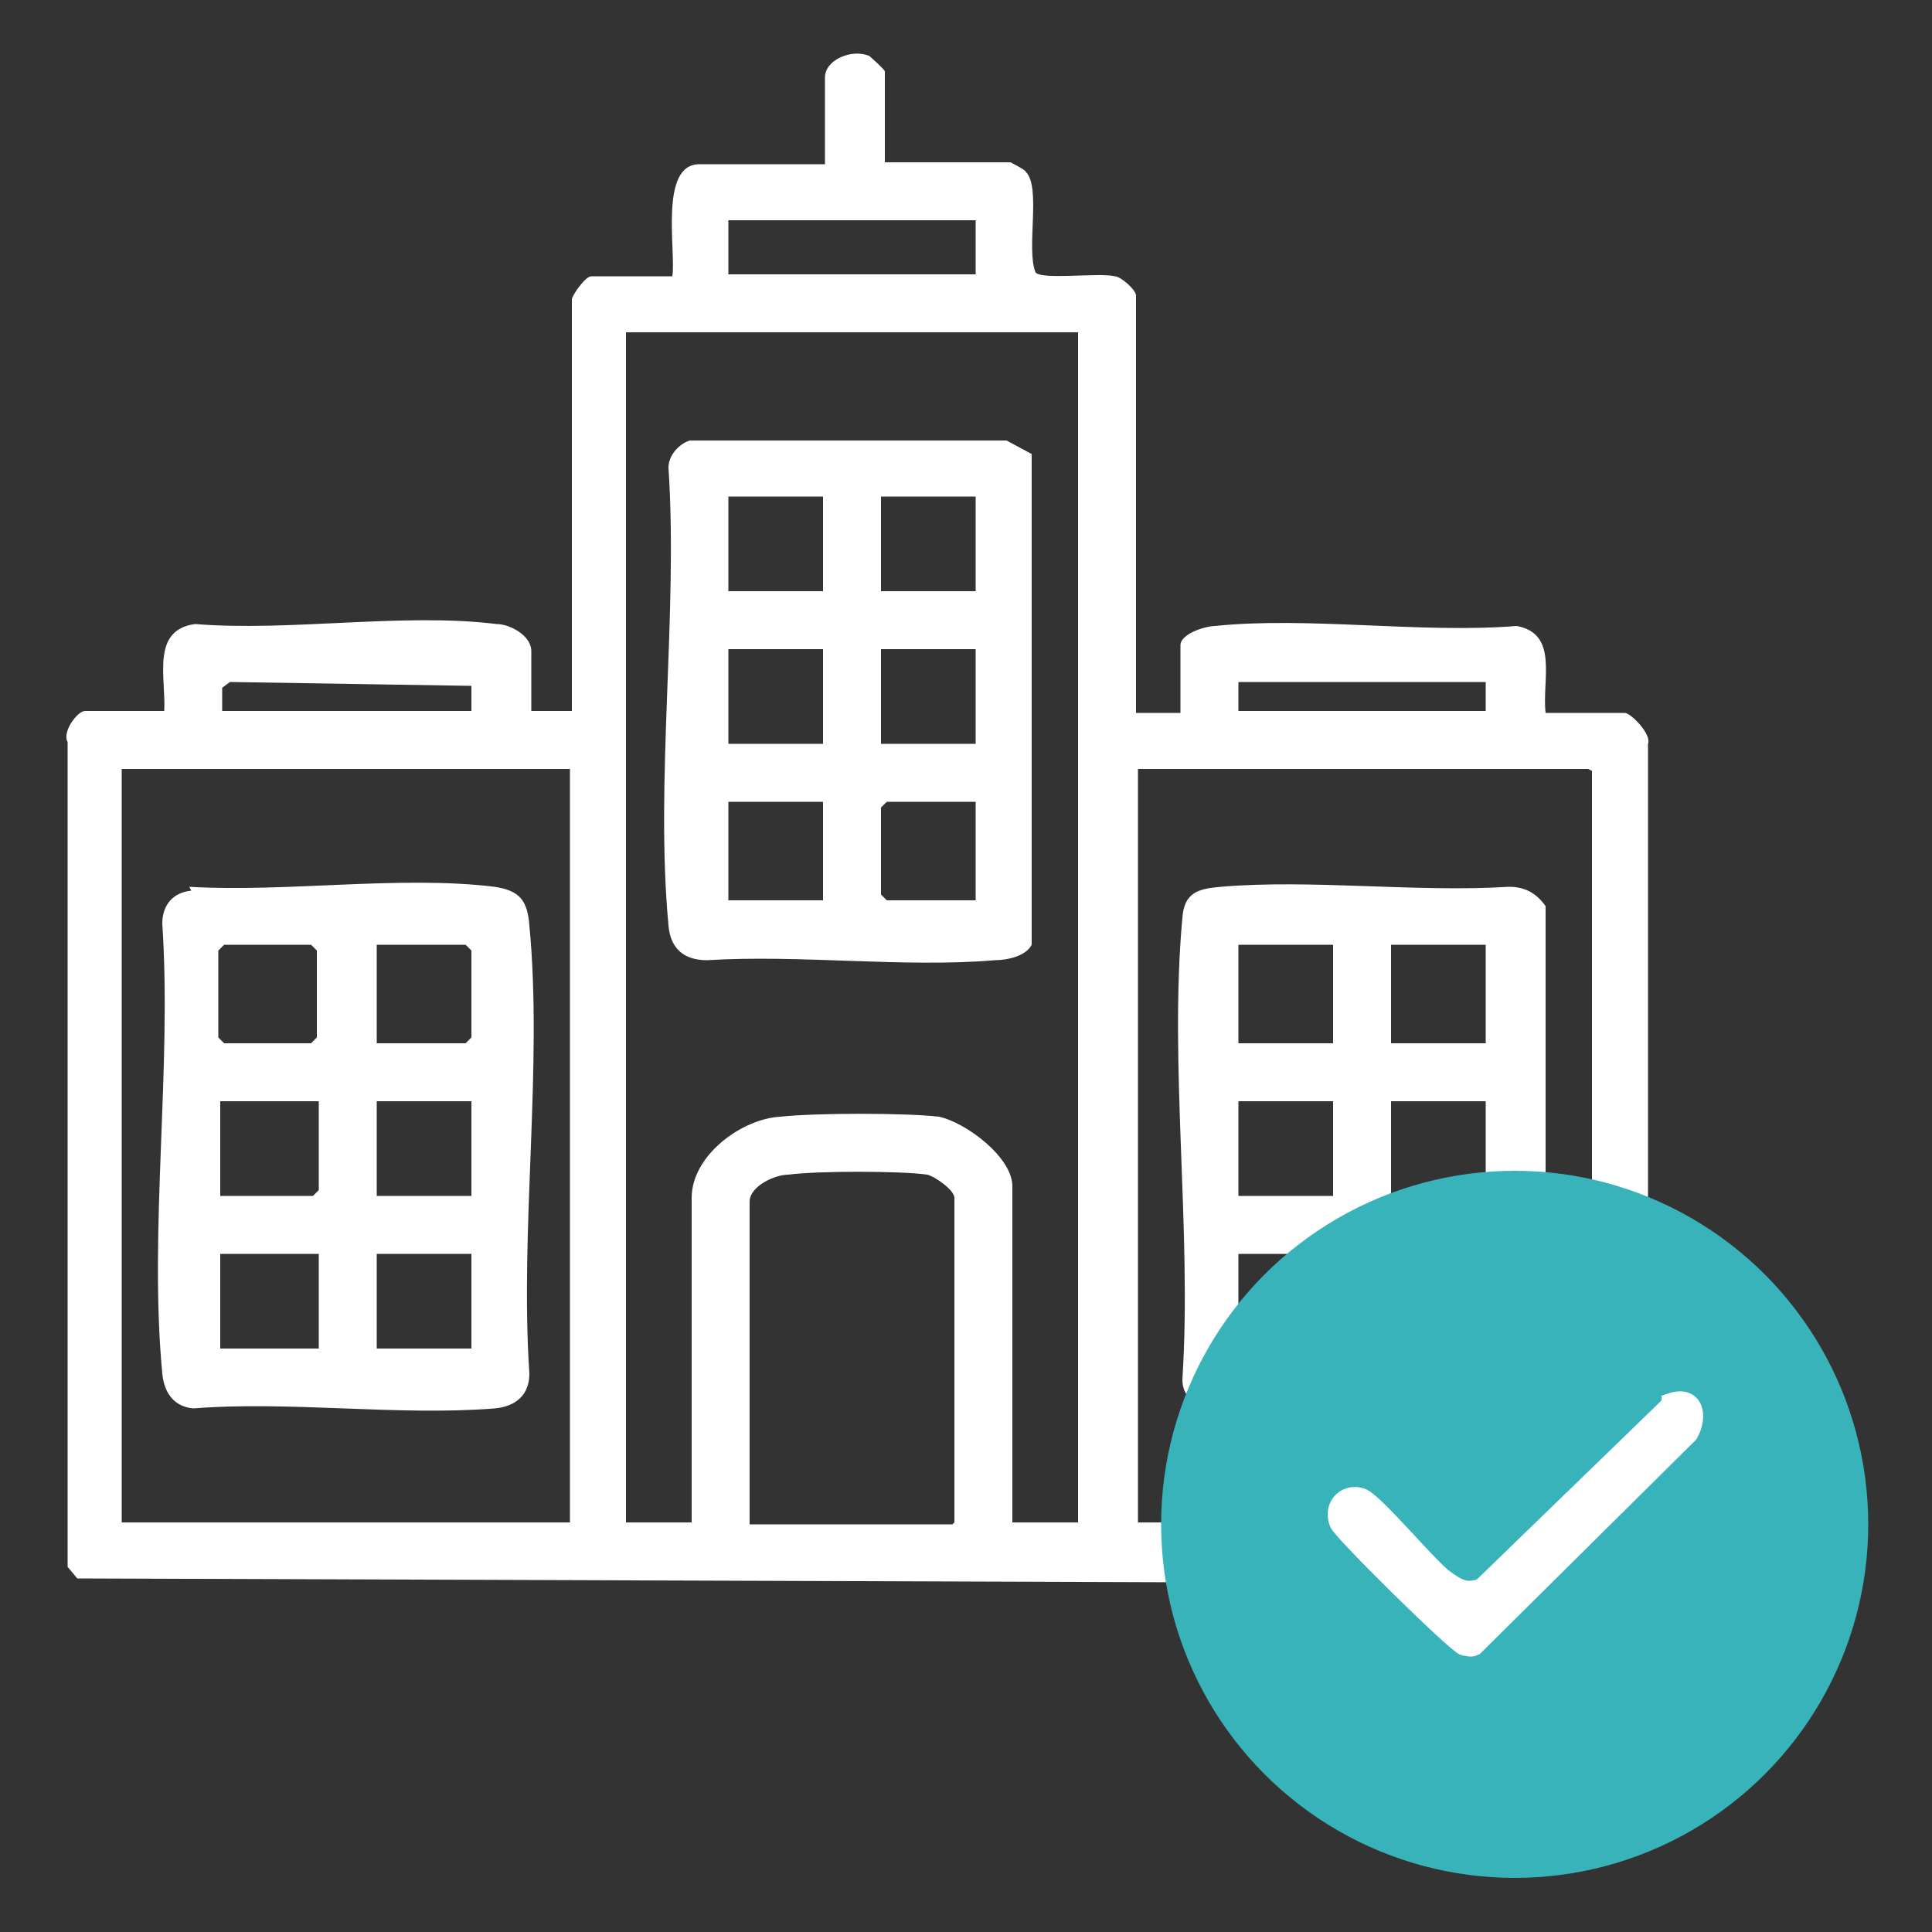
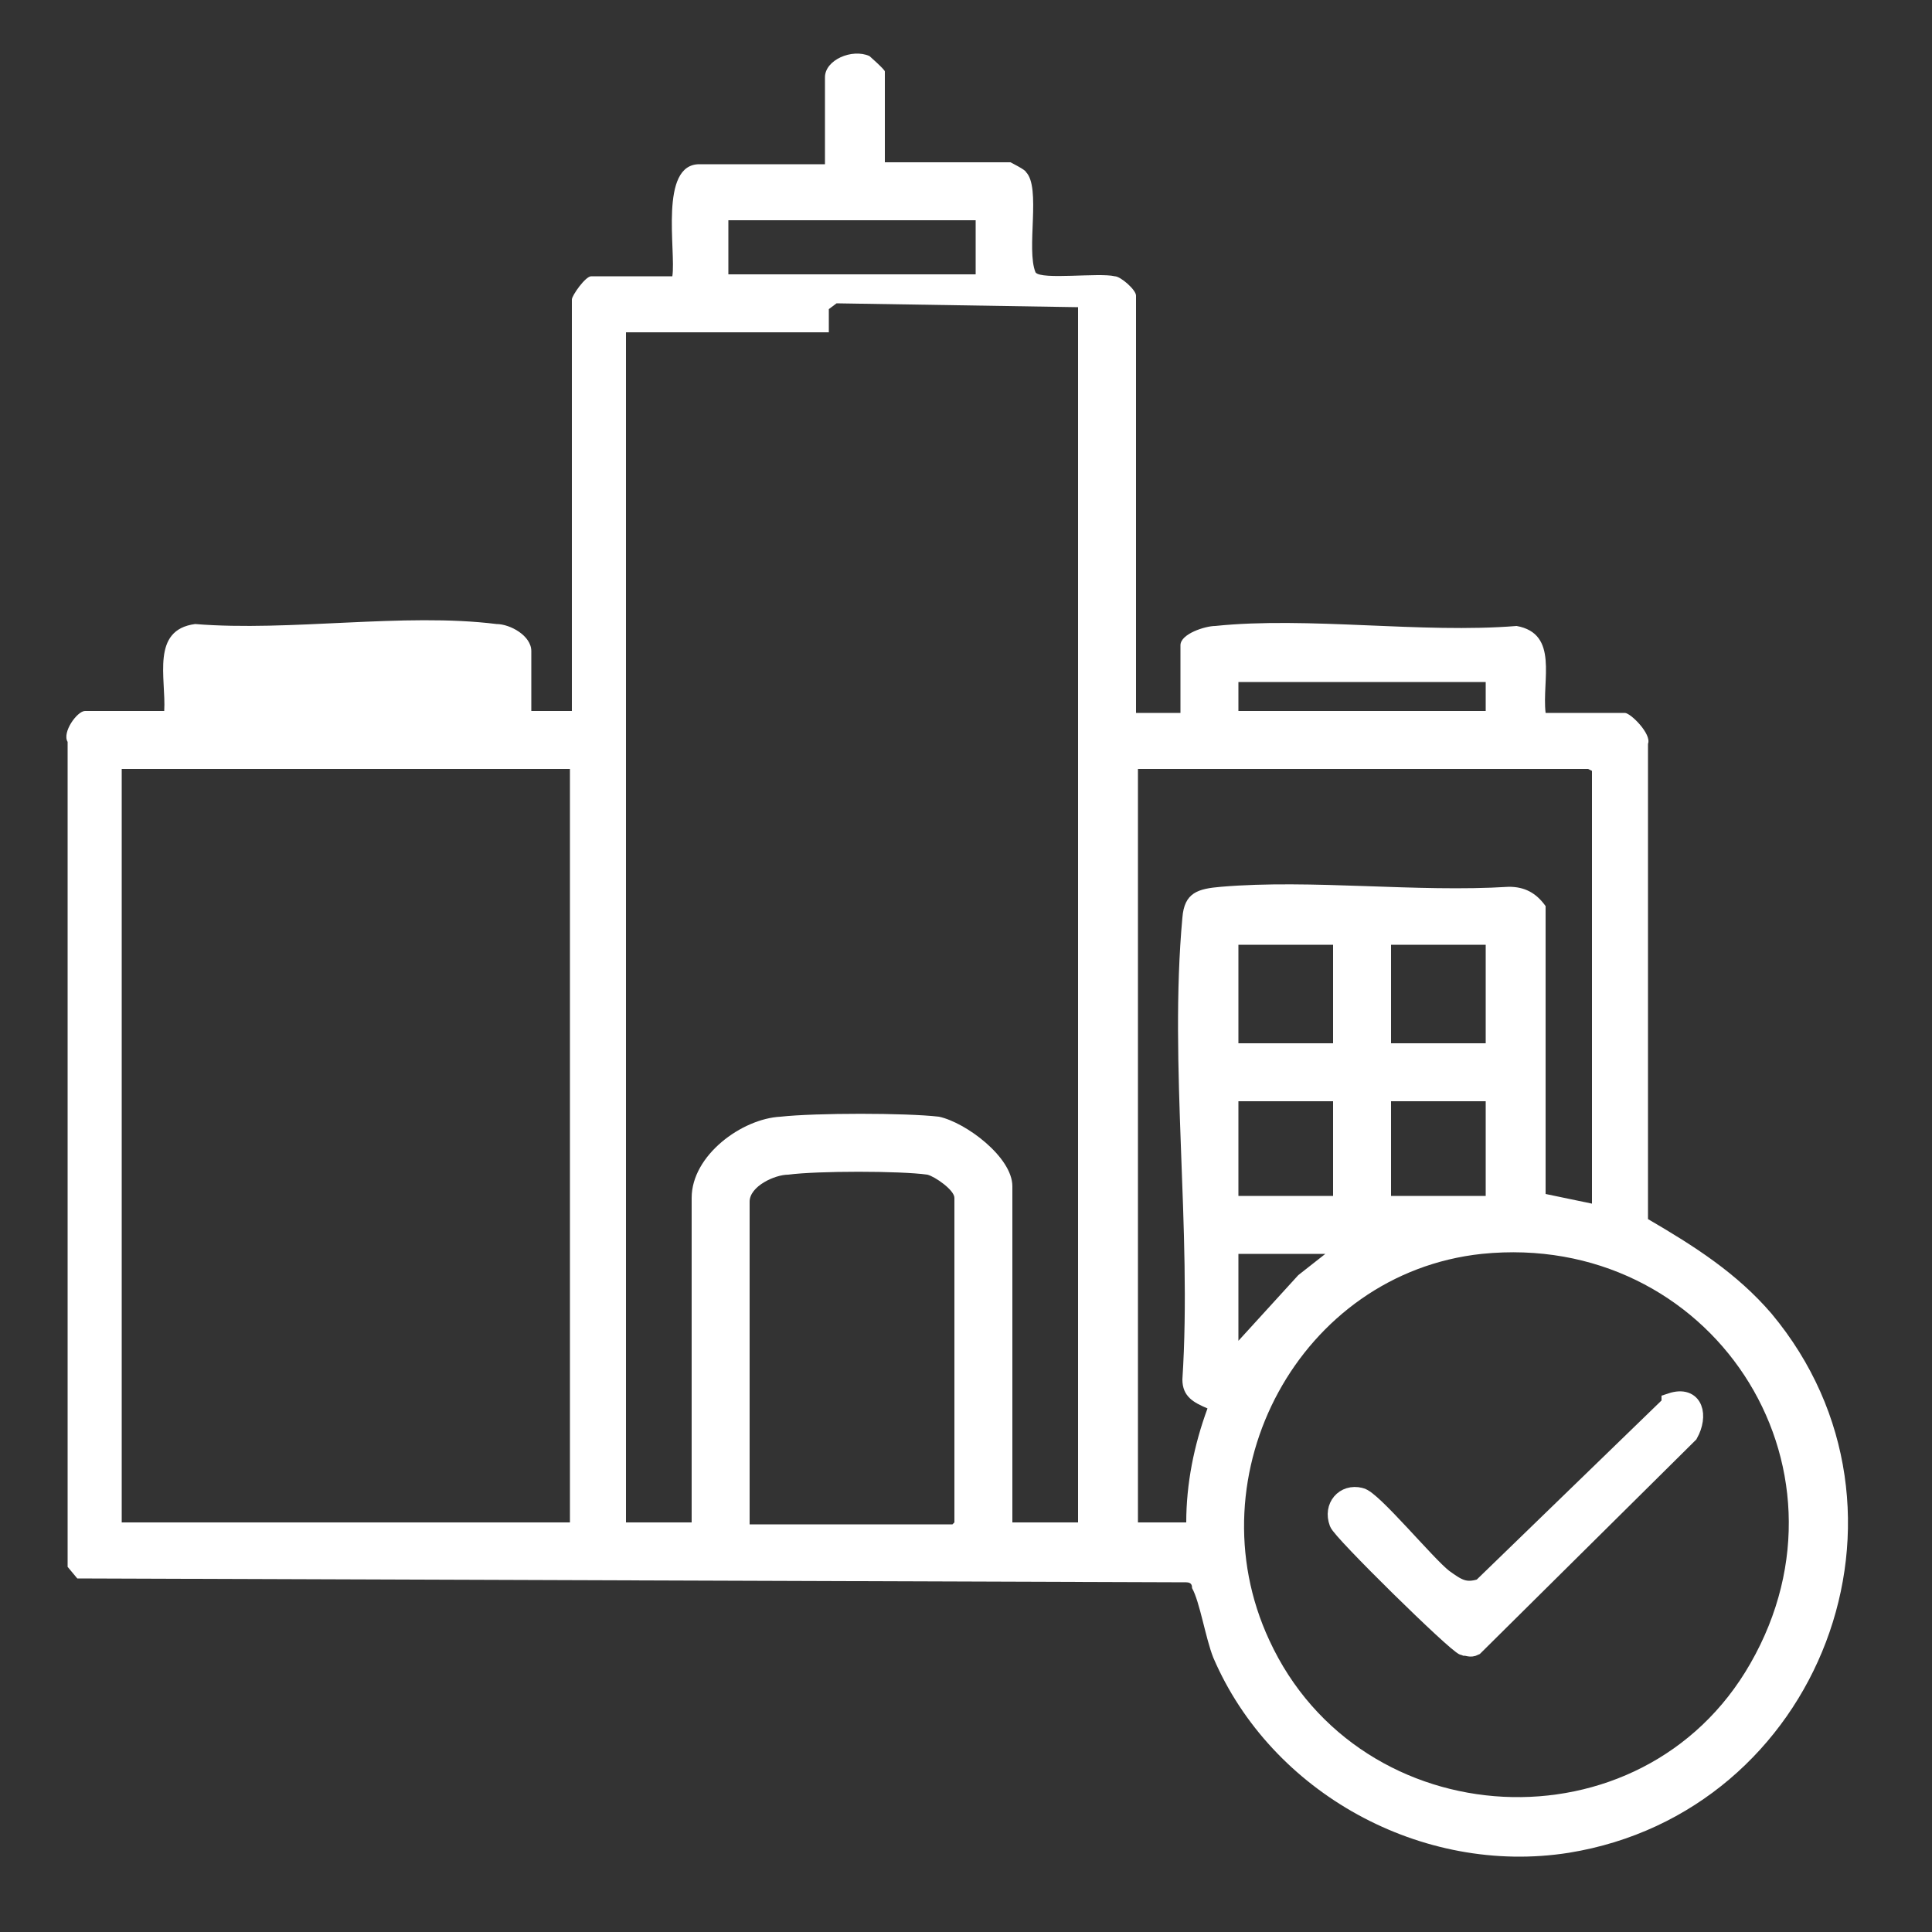
<svg xmlns="http://www.w3.org/2000/svg" id="Layer_1" version="1.1" viewBox="0 0 100 100">
  <rect x="0" y="0" width="100" height="100" fill="#333333" stroke="none" />
  <defs>
    <style>
      .st0, .st1 {
        fill: #fff;
      }

      .st2 {
        fill: #39b3ba;
      }

      .st1 {
        stroke: #fff;
        stroke-miterlimit: 10;
      }
    </style>
  </defs>
  <g>
-     <path class="st0" d="M45.6,8.4h6.7s.8.4.8.5c.8.8,0,4,.5,5.2.3.4,3.3,0,4.1.2.3,0,1.1.7,1.1,1v21.6h2.3v-3.5c0-.6,1.3-1,1.8-1,4.8-.5,10.7.4,15.6,0,2.2.4,1.3,2.8,1.5,4.5h4.1c.3,0,1.4,1.1,1.2,1.6v24.6c2.4,1.4,4.6,2.8,6.4,4.9,8.5,10.2,2.5,25.8-10.5,27.9-7.6,1.2-15.4-3.1-18.4-10.1-.4-1-.7-2.9-1.1-3.6,0-.1,0-.3-.3-.3l-57.4-.2-.5-.6v-42.7c-.3-.5.5-1.6.9-1.6h4.1c.1-1.7-.7-4.2,1.6-4.5,4.9.4,10.8-.6,15.6,0,.7,0,1.8.6,1.8,1.4v3.1h2.1V15.5c0-.2.7-1.2,1-1.2h4.2c.2-1.3-.7-5.8,1.4-5.8h6.5V4c0-.9,1.4-1.5,2.3-1.1,0,0,.8.7.8.8v4.8h0ZM50.5,11.4h-12.8v2.8h12.8v-2.8ZM55.8,17.2h-23.4v61.6h3.4v-16.8c0-2.2,2.6-4.1,4.6-4.2,1.8-.2,6.5-.2,8.2,0,1.4.3,3.8,2.1,3.8,3.6v17.4h3.4V17.2h0ZM24.4,36.8v-1.3c0,0-12.5-.2-12.5-.2l-.4.3v1.2s13,0,13,0ZM76.9,35.3h-12.8v1.5h12.8v-1.5ZM29.4,39.8H6.3v39h23.2s0-39,0-39ZM82.2,39.8h-23.3v39h2.5c0-2,.4-4,1.1-5.9-.7-.3-1.3-.6-1.3-1.5.5-7.7-.7-16.3,0-23.9.1-1.3.8-1.5,2-1.6,4.7-.4,10.1.3,14.9,0,.8,0,1.4.3,1.9,1v14.9c0,0,2.4.5,2.4.5v-22.4h0ZM69,48.9h-4.9v5.1h4.9s0-5.1,0-5.1ZM76.9,48.9h-4.9v5.1h4.9s0-5.1,0-5.1ZM69,57h-4.9v4.9h4.9v-4.9ZM76.9,57h-4.9v4.9h4.9v-4.9ZM49.4,78.8v-16.8c0-.4-1-1.1-1.4-1.2-1.4-.2-5.7-.2-7.2,0-.7,0-2,.6-2,1.4v16.7h10.5ZM68.6,64.9h-4.5v4.5l3.1-3.4,1.4-1.1h0ZM76.7,64.9c-9.4,1-15,11.4-11,20,4.7,10.2,19.3,11,24.9,1.2,5.9-10.3-2.1-22.4-13.9-21.2Z" />
-     <path class="st0" d="M35.8,22.8h16.3s1.3.7,1.3.7v25.4c-.3.6-1.3.8-1.9.8-4.7.4-10.1-.3-14.9,0-1.2,0-1.9-.6-2-1.8-.7-7.5.5-16.1,0-23.7,0-.6.5-1.2,1.1-1.4h0ZM42.6,25.7h-4.9v4.9h4.9v-4.9ZM50.5,25.7h-4.9v4.9h4.9v-4.9ZM42.6,33.6h-4.9v4.9h4.9v-4.9ZM50.5,33.6h-4.9v4.9h4.9v-4.9ZM42.6,41.5h-4.9v5.1h4.9v-5.1ZM50.5,41.5h-4.6l-.3.3v4.5l.3.3h4.6v-5.1Z" />
-     <path class="st0" d="M9.8,45.9c5,.3,10.9-.6,15.8,0,1.3.2,1.7.7,1.8,2,.7,7.3-.5,15.7,0,23.2,0,1.1-.7,1.7-1.8,1.8-5,.4-10.6-.4-15.6,0-1-.1-1.5-.8-1.6-1.8-.7-7.4.5-15.8,0-23.3,0-.9.5-1.6,1.5-1.7h0ZM11.6,48.9l-.3.3v4.5l.3.3h4.5l.3-.3v-4.5l-.3-.3h-4.5ZM19.5,54h4.6l.3-.3v-4.5l-.3-.3h-4.6v5.1ZM16.5,57h-5.1v4.9h4.8l.3-.3v-4.6h0ZM24.4,57h-4.9v4.9h4.9v-4.9ZM16.5,64.9h-5.1v4.9h5.1v-4.9ZM24.4,64.9h-4.9v4.9h4.9v-4.9Z" />
+     <path class="st0" d="M45.6,8.4h6.7s.8.4.8.5c.8.8,0,4,.5,5.2.3.4,3.3,0,4.1.2.3,0,1.1.7,1.1,1v21.6h2.3v-3.5c0-.6,1.3-1,1.8-1,4.8-.5,10.7.4,15.6,0,2.2.4,1.3,2.8,1.5,4.5h4.1c.3,0,1.4,1.1,1.2,1.6v24.6c2.4,1.4,4.6,2.8,6.4,4.9,8.5,10.2,2.5,25.8-10.5,27.9-7.6,1.2-15.4-3.1-18.4-10.1-.4-1-.7-2.9-1.1-3.6,0-.1,0-.3-.3-.3l-57.4-.2-.5-.6v-42.7c-.3-.5.5-1.6.9-1.6h4.1c.1-1.7-.7-4.2,1.6-4.5,4.9.4,10.8-.6,15.6,0,.7,0,1.8.6,1.8,1.4v3.1h2.1V15.5c0-.2.7-1.2,1-1.2h4.2c.2-1.3-.7-5.8,1.4-5.8h6.5V4c0-.9,1.4-1.5,2.3-1.1,0,0,.8.7.8.8v4.8h0ZM50.5,11.4h-12.8v2.8h12.8v-2.8ZM55.8,17.2h-23.4v61.6h3.4v-16.8c0-2.2,2.6-4.1,4.6-4.2,1.8-.2,6.5-.2,8.2,0,1.4.3,3.8,2.1,3.8,3.6v17.4h3.4V17.2h0Zv-1.3c0,0-12.5-.2-12.5-.2l-.4.3v1.2s13,0,13,0ZM76.9,35.3h-12.8v1.5h12.8v-1.5ZM29.4,39.8H6.3v39h23.2s0-39,0-39ZM82.2,39.8h-23.3v39h2.5c0-2,.4-4,1.1-5.9-.7-.3-1.3-.6-1.3-1.5.5-7.7-.7-16.3,0-23.9.1-1.3.8-1.5,2-1.6,4.7-.4,10.1.3,14.9,0,.8,0,1.4.3,1.9,1v14.9c0,0,2.4.5,2.4.5v-22.4h0ZM69,48.9h-4.9v5.1h4.9s0-5.1,0-5.1ZM76.9,48.9h-4.9v5.1h4.9s0-5.1,0-5.1ZM69,57h-4.9v4.9h4.9v-4.9ZM76.9,57h-4.9v4.9h4.9v-4.9ZM49.4,78.8v-16.8c0-.4-1-1.1-1.4-1.2-1.4-.2-5.7-.2-7.2,0-.7,0-2,.6-2,1.4v16.7h10.5ZM68.6,64.9h-4.5v4.5l3.1-3.4,1.4-1.1h0ZM76.7,64.9c-9.4,1-15,11.4-11,20,4.7,10.2,19.3,11,24.9,1.2,5.9-10.3-2.1-22.4-13.9-21.2Z" />
  </g>
-   <circle class="st2" cx="78.4" cy="78.9" r="18.3" />
  <path class="st1" d="M86.5,72.7l-9.8,9.5c-.9.3-1.3,0-2-.5-.9-.7-3.7-4.1-4.3-4.2-.8-.2-1.4.5-1.1,1.3.1.4,6.1,6.3,6.5,6.4.2,0,.3.1.5,0l11.1-11c.5-.9.3-2-.9-1.6h0Z" />
</svg>